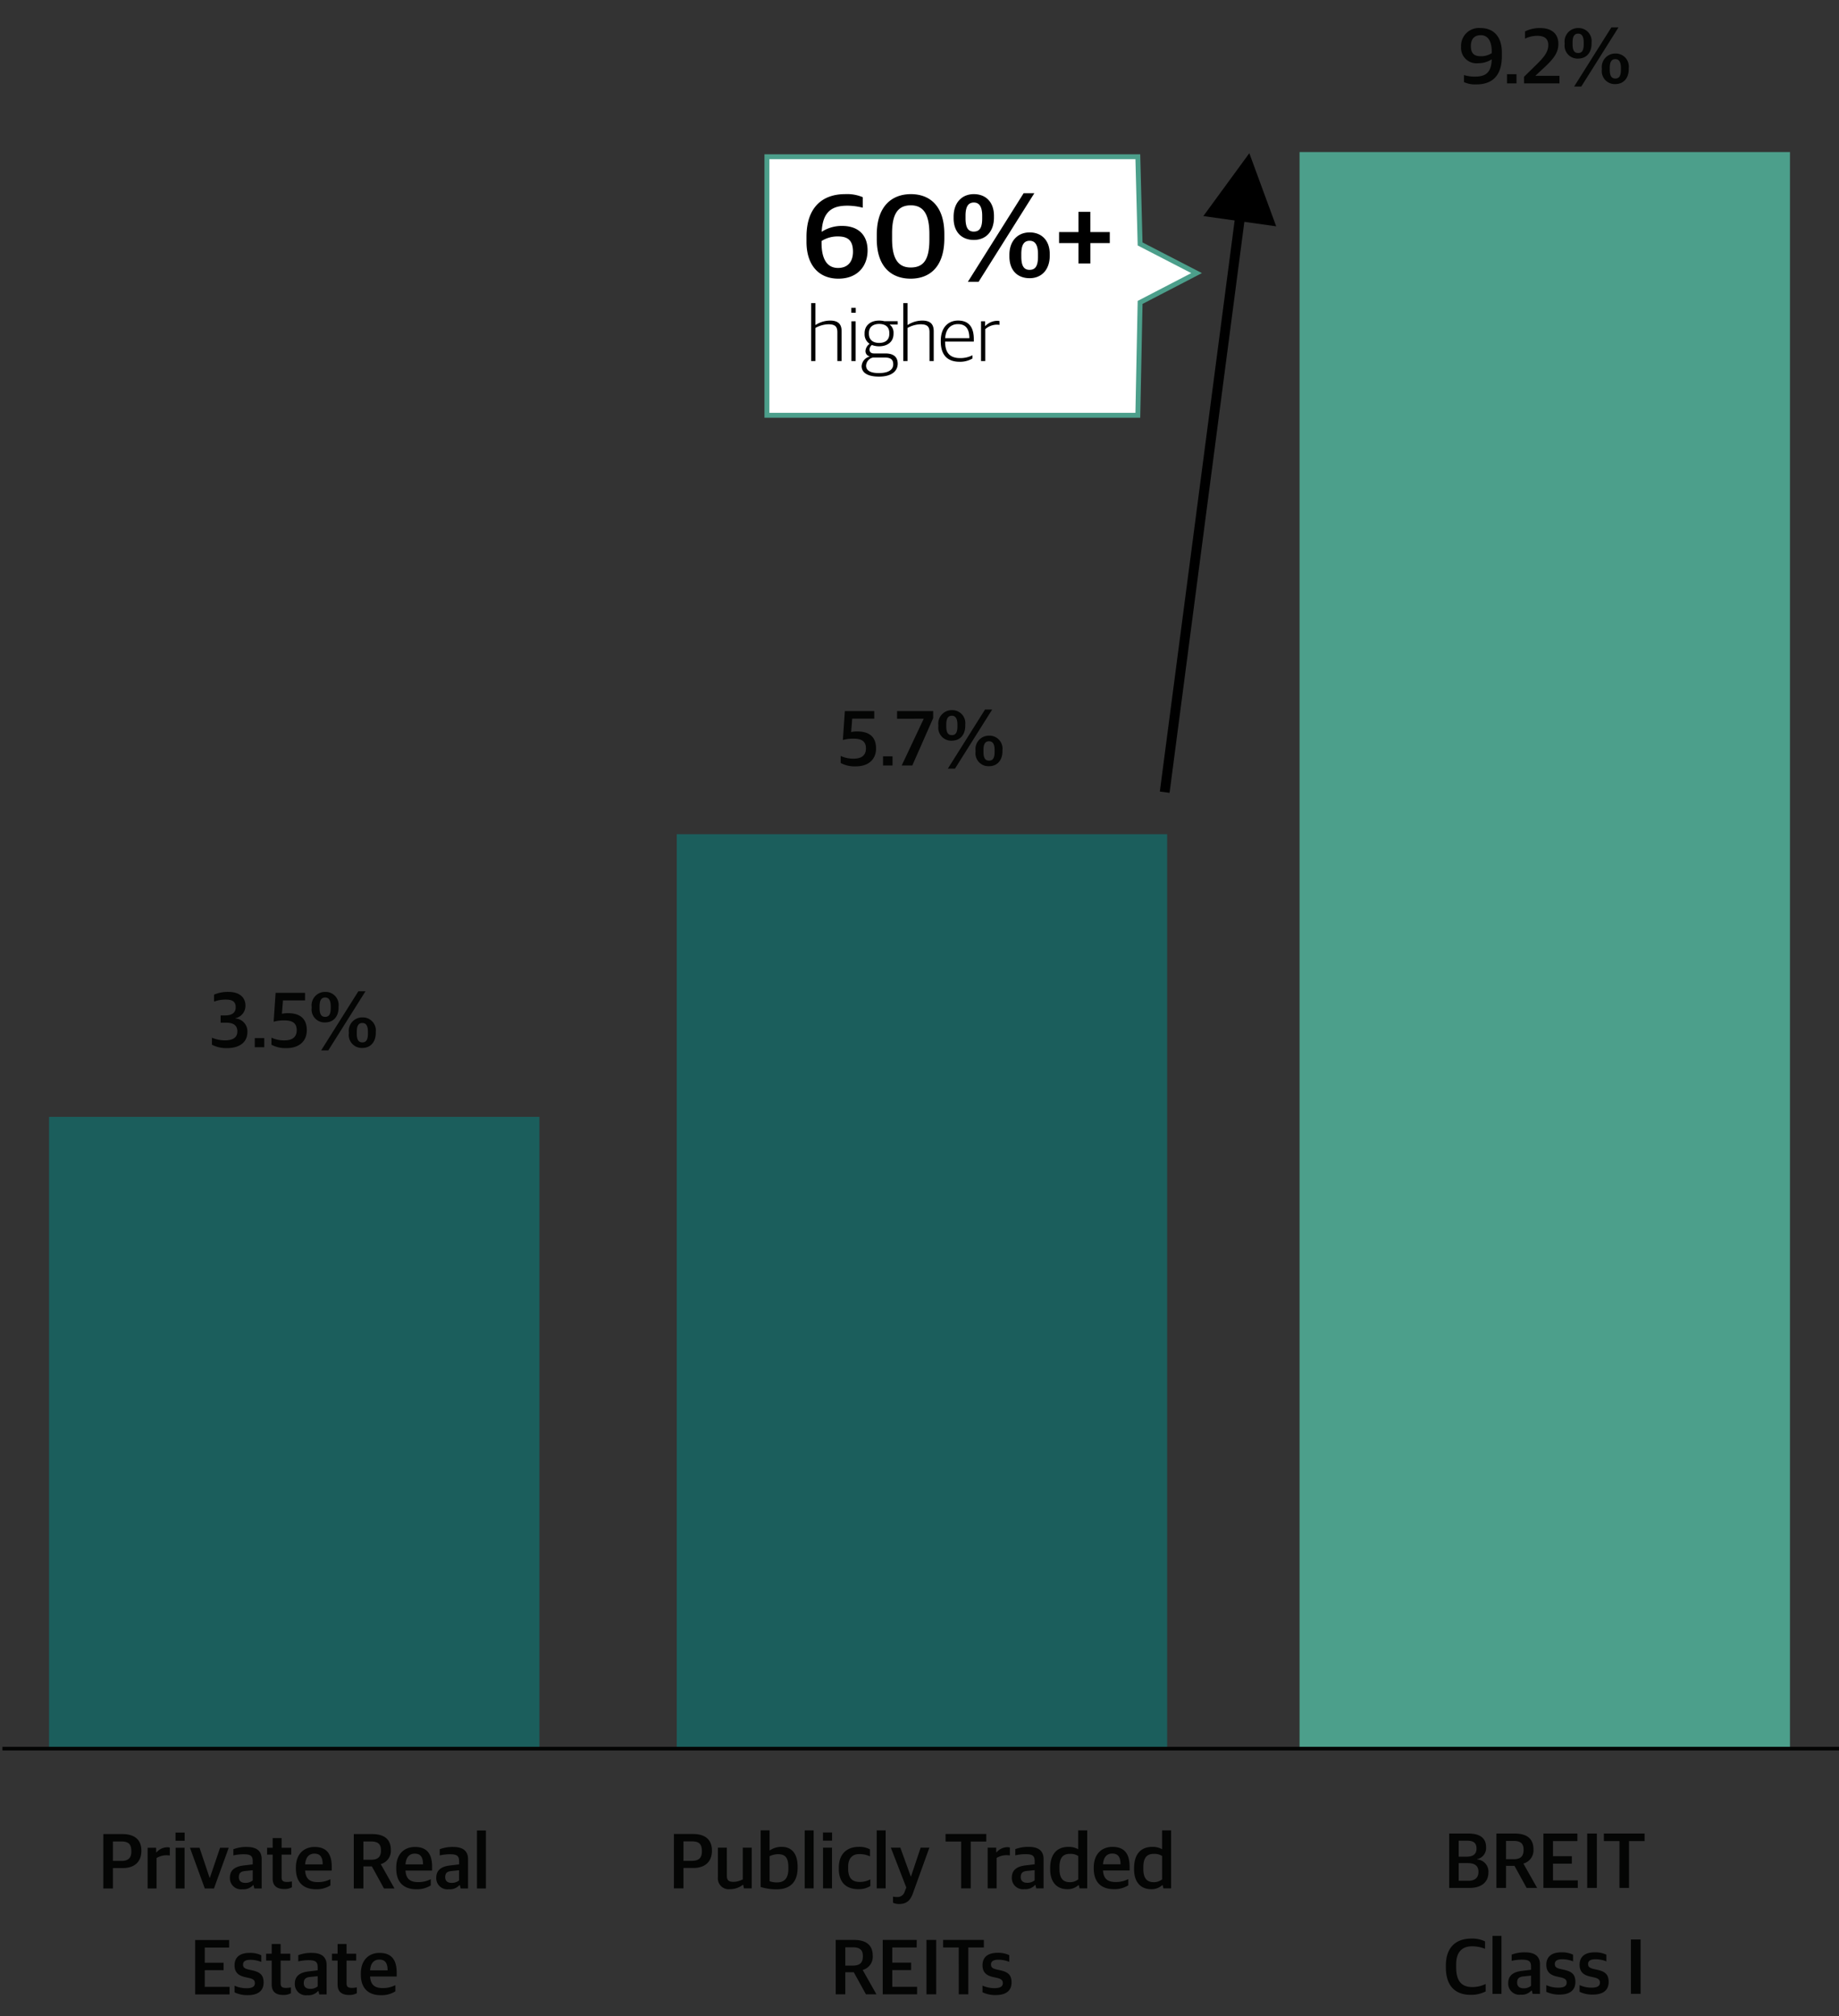
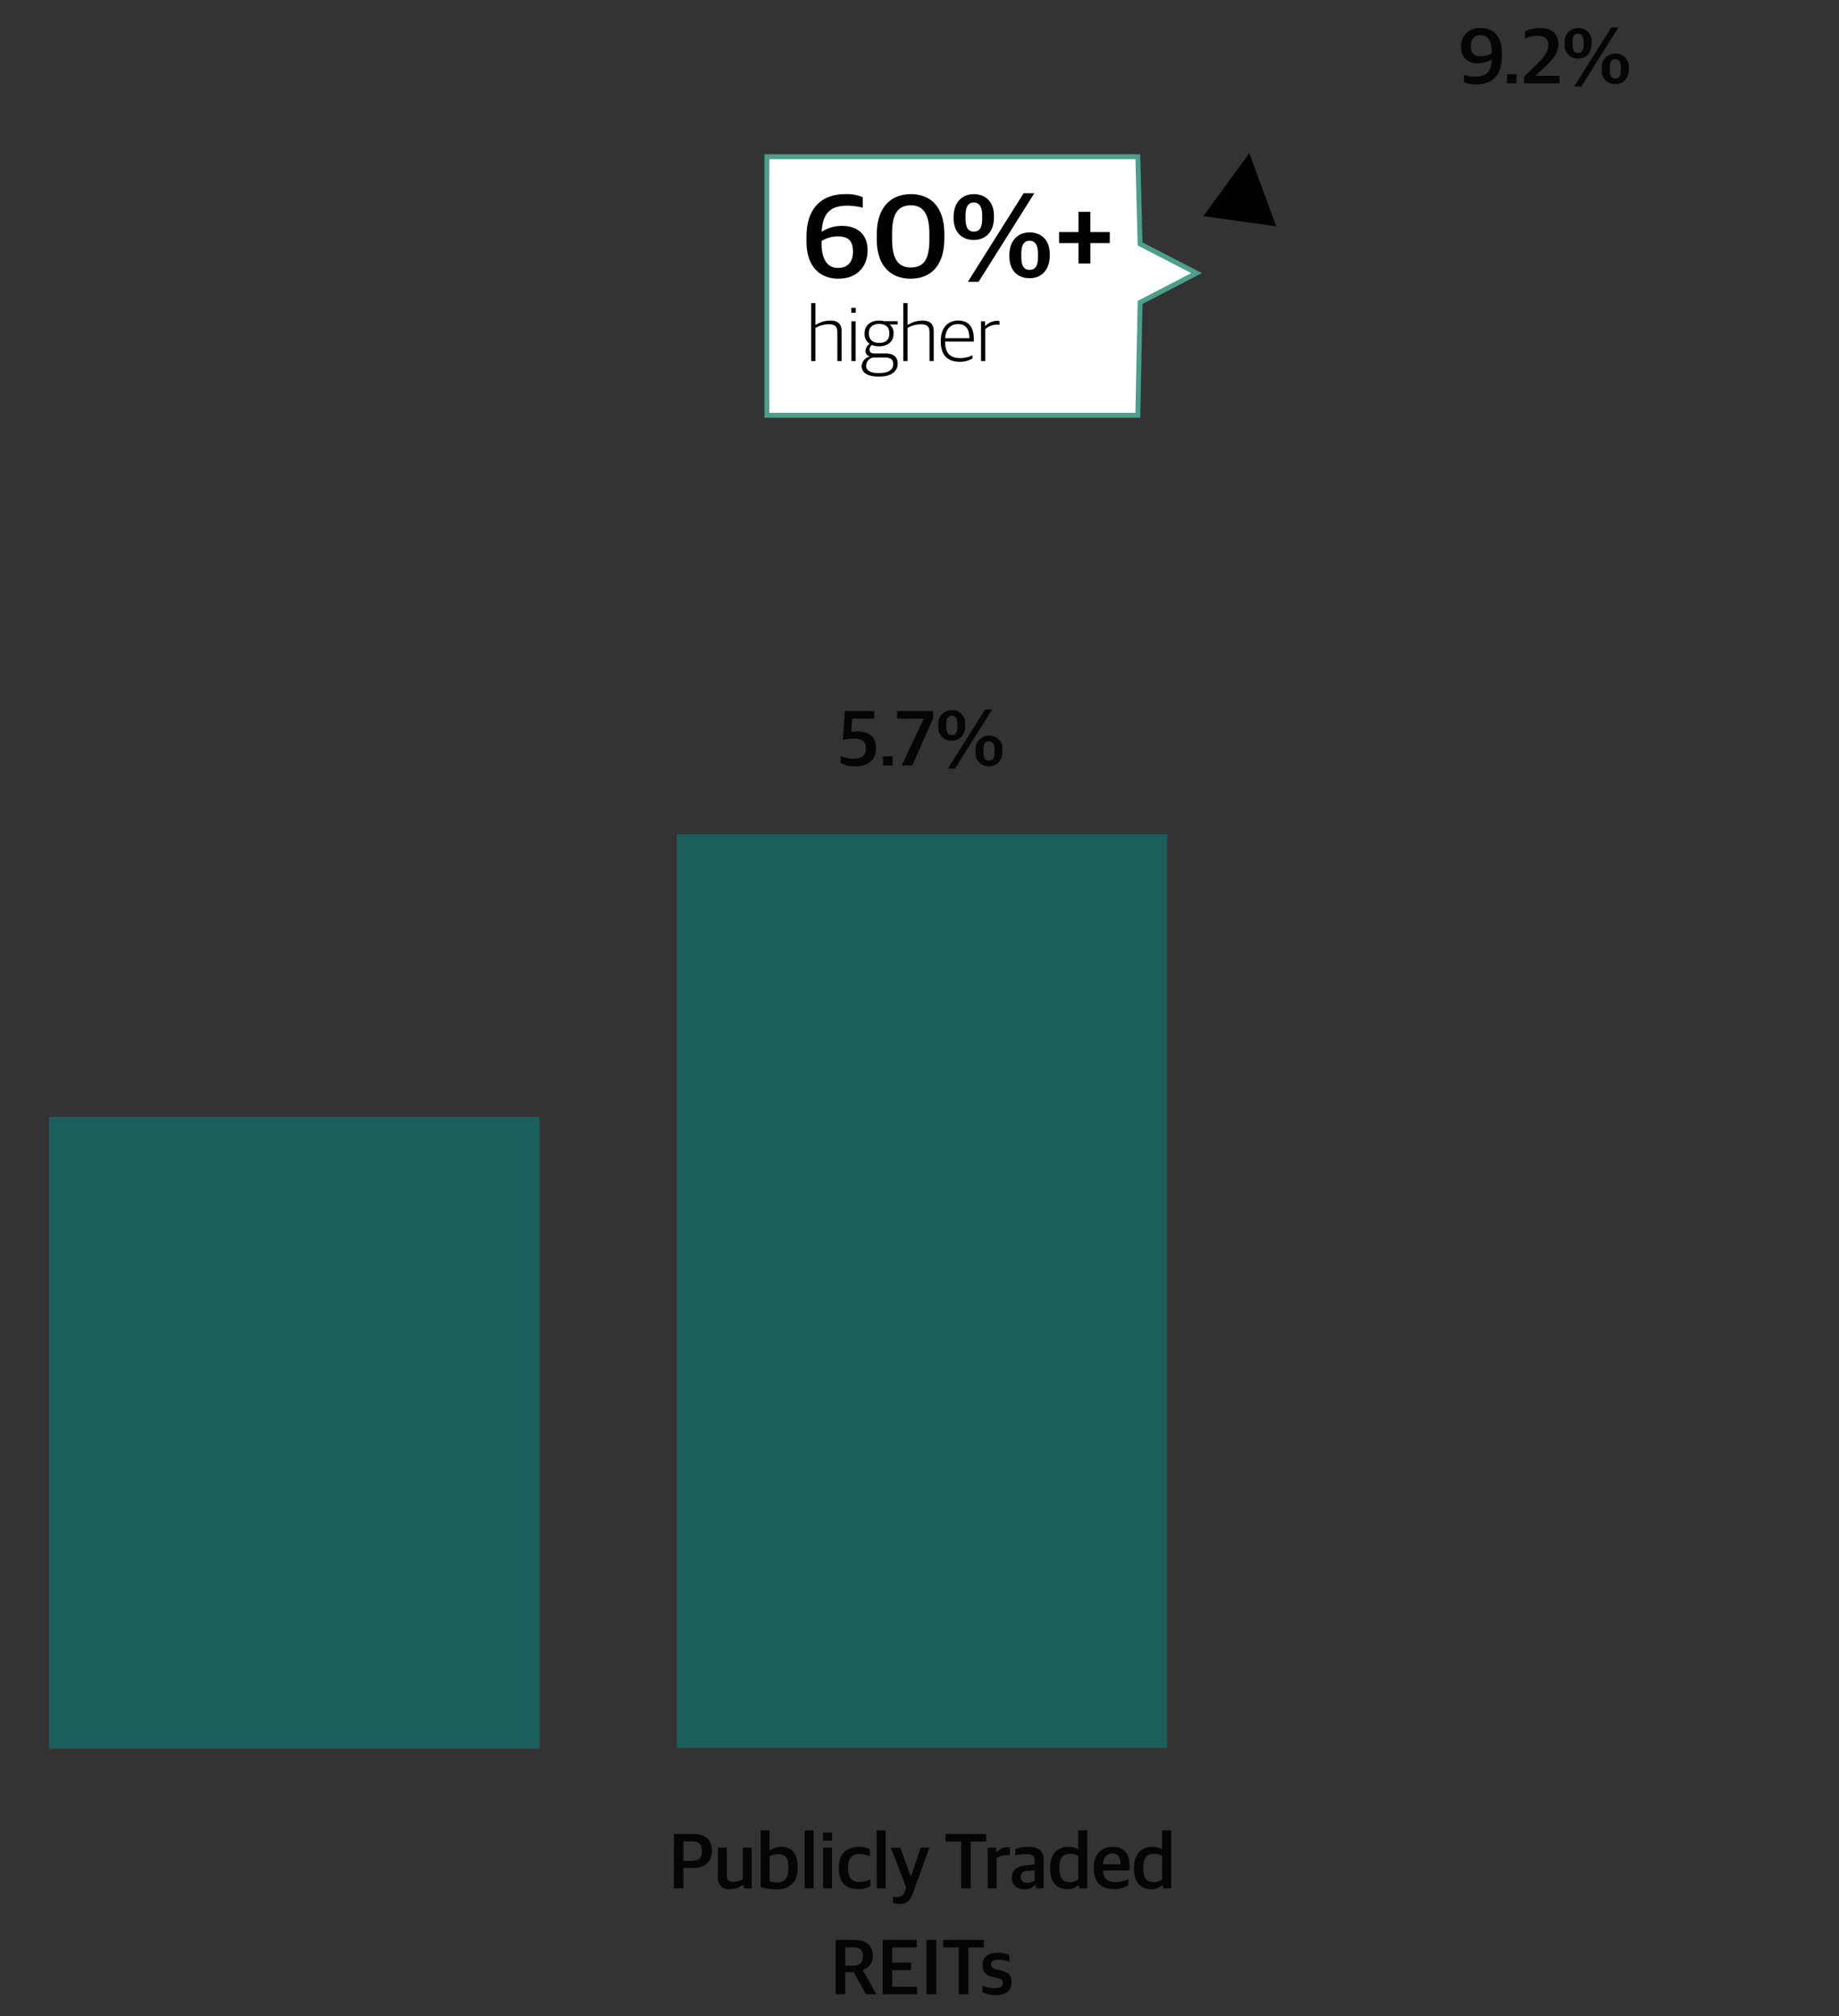
<svg xmlns="http://www.w3.org/2000/svg" width="375" height="411" viewBox="0 0 375 411">
  <rect x="0" y="0" width="375" height="411" fill="#333333" stroke="none" />
  <defs>
    <clipPath id="clip-OL_Performance_Class_I_Mobile_375x411-v15">
      <rect width="375" height="411" />
    </clipPath>
  </defs>
  <g id="OL_Performance_Class_I_Mobile_375x411-v15" clip-path="url(#clip-OL_Performance_Class_I_Mobile_375x411-v15)">
-     <path id="Path_86845" data-name="Path 86845" d="M0,0H100V325.363H0Z" transform="translate(265 31)" fill="#4c9f8b" />
+     <path id="Path_86845" data-name="Path 86845" d="M0,0H100H0Z" transform="translate(265 31)" fill="#4c9f8b" />
    <path id="Path_86847" data-name="Path 86847" d="M-13.944.208c3.024,0,5.2-1.536,5.2-5.808v-.688c0-3.312-1.76-4.992-4.32-4.992a3.639,3.639,0,0,0-4,3.808,3.134,3.134,0,0,0,3.472,3.36,5,5,0,0,0,2.784-.8c-.1,2.88-1.36,3.536-3.552,3.536a7.628,7.628,0,0,1-2.112-.32v1.44A5.491,5.491,0,0,0-13.944.208ZM-13-5.536c-1.216,0-2.064-.384-2.064-2.08,0-1.376.656-2.208,2.032-2.208,1.44,0,2.224,1.216,2.224,3.376v.288A4.047,4.047,0,0,1-13-5.536ZM-7.7,0h1.936V-1.872H-7.7Zm3.472,0H3V-1.536H-1.88v-.048L-.248-3.1C1.672-4.88,2.776-6.16,2.776-8.048c0-2.032-1.328-3.232-3.7-3.232a6.605,6.605,0,0,0-3.1.688V-9.12a5.688,5.688,0,0,1,2.5-.576c1.44,0,2.24.56,2.24,1.888,0,1.424-.912,2.512-2.432,4L-4.232-1.344ZM5.992.64H7.448l7.584-12.048H13.576Zm.816-5.7c1.664,0,2.736-1.184,2.736-3.04v-.24A2.648,2.648,0,0,0,6.808-11.28,2.736,2.736,0,0,0,4.056-8.224V-8A2.643,2.643,0,0,0,6.808-5.056Zm0-1.136C6.04-6.192,5.672-6.7,5.672-8v-.352c0-1.248.384-1.792,1.136-1.792.736,0,1.136.56,1.136,1.808v.352C7.944-6.7,7.576-6.192,6.808-6.192ZM14.392.144c1.648,0,2.736-1.184,2.736-3.056v-.224A2.648,2.648,0,0,0,14.392-6.08,2.731,2.731,0,0,0,11.64-3.04v.224A2.641,2.641,0,0,0,14.392.144Zm0-1.136c-.768,0-1.136-.512-1.136-1.808v-.352c0-1.264.384-1.792,1.136-1.792.736,0,1.136.544,1.136,1.808v.352C15.528-1.5,15.16-.992,14.392-.992Z" transform="translate(315 17)" fill="#040504" />
-     <path id="Path_86848" data-name="Path 86848" d="M-19.488,0h4.128c2.624,0,3.872-1.328,3.872-3.152a2.485,2.485,0,0,0-2.3-2.656v-.064a2.3,2.3,0,0,0,1.824-2.416c0-1.776-1.1-2.8-3.664-2.8h-3.856Zm1.936-1.456v-3.6h1.824c1.424,0,2.208.512,2.208,1.776,0,1.232-.736,1.824-2.112,1.824Zm0-4.912V-9.632H-15.9c1.3,0,1.984.384,1.984,1.616,0,1.264-.88,1.648-2.064,1.648ZM-9.856,0H-7.9V-4.5h1.728L-3.7,0h2.144L-4.32-4.9v-.08A2.789,2.789,0,0,0-2.3-7.84c0-2.176-1.312-3.248-3.856-3.248h-3.7ZM-7.9-5.856V-9.584h1.52c1.456,0,2.064.528,2.064,1.808,0,1.3-.576,1.92-2.048,1.92ZM-.272,0H6.736V-1.536H1.68V-4.944H5.52v-1.52H1.68V-9.552H6.656v-1.536H-.272ZM8.656,0h1.968V-11.088H8.656Zm6.576,0h1.952V-9.552h3.168v-1.536h-8.3v1.536h3.184ZM-15.152,21.792a6.463,6.463,0,0,0,3.1-.688v-1.52a6.123,6.123,0,0,1-2.752.624c-2.352,0-3.264-1.472-3.264-4.032v-.56c0-2.656,1.312-3.712,3.232-3.712a7.014,7.014,0,0,1,2.656.512V10.9a5.876,5.876,0,0,0-2.784-.576c-2.864,0-5.2,1.5-5.2,5.52v.384C-20.16,19.984-18.24,21.792-15.152,21.792Zm4.5-.192h1.824V9.776h-1.824Zm5.776.16a2.587,2.587,0,0,0,2.144-.832h.1l.16.672h1.5V15.616c0-1.728-1.12-2.48-3.024-2.48a7.385,7.385,0,0,0-2.752.464v1.264a9.555,9.555,0,0,1,2.032-.24c1.408,0,1.92.272,1.92,1.408v.656l-1.984.24c-1.648.224-2.672.944-2.672,2.464A2.27,2.27,0,0,0-4.88,21.76Zm.544-1.3c-.768,0-1.3-.352-1.3-1.168,0-.832.416-1.168,1.264-1.248l1.568-.16v2.08A2.38,2.38,0,0,1-4.336,20.464Zm7.408,1.28c2,0,3.168-.864,3.168-2.56,0-1.472-.64-2.112-2.272-2.48l-.784-.176c-.8-.192-1.136-.416-1.136-1.024,0-.64.512-.96,1.5-.96a6.113,6.113,0,0,1,2.224.432v-1.36a5.237,5.237,0,0,0-2.384-.48c-2.1,0-3.072.992-3.072,2.528,0,1.488.848,2.112,2.128,2.4l.784.176c.912.208,1.232.48,1.232,1.088,0,.64-.5,1.008-1.664,1.008a5.921,5.921,0,0,1-2.48-.512v1.36A6.011,6.011,0,0,0,3.072,21.744Zm6.784,0c2,0,3.168-.864,3.168-2.56,0-1.472-.64-2.112-2.272-2.48l-.784-.176c-.8-.192-1.136-.416-1.136-1.024,0-.64.512-.96,1.5-.96a6.113,6.113,0,0,1,2.224.432v-1.36a5.237,5.237,0,0,0-2.384-.48c-2.1,0-3.072.992-3.072,2.528,0,1.488.848,2.112,2.128,2.4l.784.176c.912.208,1.232.48,1.232,1.088,0,.64-.5,1.008-1.664,1.008a5.921,5.921,0,0,1-2.48-.512v1.36A6.011,6.011,0,0,0,9.856,21.744Zm7.712-.144h1.968V10.512H17.568Z" transform="translate(315 384.889)" fill="#040504" />
-     <path id="Path_86841" data-name="Path 86841" d="M-13.712.176c2.576,0,4.16-1.2,4.16-3.28A2.636,2.636,0,0,0-12-5.872V-5.92A2.566,2.566,0,0,0-9.952-8.5c0-1.776-1.36-2.784-3.472-2.784a7.08,7.08,0,0,0-2.928.56V-9.3a6.638,6.638,0,0,1,2.384-.416c1.264,0,2.032.352,2.032,1.552,0,1.152-.8,1.68-2.144,1.68h-.928v1.472h1.088c1.456,0,2.32.512,2.32,1.776,0,1.28-.928,1.84-2.608,1.84a7.192,7.192,0,0,1-2.576-.544V-.512A6.309,6.309,0,0,0-13.712.176ZM-8.048,0h1.936V-1.872H-8.048Zm6.48.176C1.024.176,2.56-1.248,2.56-3.472c0-2.384-1.408-3.472-3.84-3.472a5.1,5.1,0,0,0-1.232.128L-2.3-9.552h4.5v-1.536h-6l-.4,5.888a7.866,7.866,0,0,1,2.144-.272c1.664,0,2.56.512,2.56,2,0,1.456-.96,2.08-2.56,2.08a6.129,6.129,0,0,1-2.592-.56v1.44A6.033,6.033,0,0,0-1.568.176ZM5.488.64H6.944l7.584-12.048H13.072Zm.816-5.7C7.968-5.056,9.04-6.24,9.04-8.1v-.24A2.648,2.648,0,0,0,6.3-11.28,2.736,2.736,0,0,0,3.552-8.224V-8A2.643,2.643,0,0,0,6.3-5.056Zm0-1.136C5.536-6.192,5.168-6.7,5.168-8v-.352c0-1.248.384-1.792,1.136-1.792.736,0,1.136.56,1.136,1.808v.352C7.44-6.7,7.072-6.192,6.3-6.192ZM13.888.144c1.648,0,2.736-1.184,2.736-3.056v-.224A2.648,2.648,0,0,0,13.888-6.08a2.731,2.731,0,0,0-2.752,3.04v.224A2.641,2.641,0,0,0,13.888.144Zm0-1.136c-.768,0-1.136-.512-1.136-1.808v-.352c0-1.264.384-1.792,1.136-1.792.736,0,1.136.544,1.136,1.808v.352C15.024-1.5,14.656-.992,13.888-.992Z" transform="translate(60 213.5)" fill="#040504" />
-     <path id="Path_86849" data-name="Path 86849" d="M-38.928,0h1.952V-4.16h2.032c2.3,0,3.776-1.216,3.776-3.536,0-2.176-1.3-3.392-3.9-3.392h-3.856Zm1.952-5.616V-9.584h1.712c1.472,0,2.048.56,2.048,2.016,0,1.328-.576,1.952-2.08,1.952ZM-29.9,0h1.824V-6.208a3.986,3.986,0,0,1,2.048-.56,4.874,4.874,0,0,1,.656.048v-1.6a1.306,1.306,0,0,0-.512-.08A2.935,2.935,0,0,0-28.08-7.36h-.08V-8.3H-29.9Zm5.712,0h1.824V-8.3h-1.824Zm-.016-9.728h1.856v-1.664h-1.856ZM-18.24,0h1.872l3.008-8.3h-1.76L-17.2-2.192h-.064L-19.312-8.3h-1.952Zm7.7.16A2.587,2.587,0,0,0-8.4-.672h.1l.16.672h1.5V-5.984c0-1.728-1.12-2.48-3.024-2.48A7.385,7.385,0,0,0-12.416-8v1.264a9.555,9.555,0,0,1,2.032-.24c1.408,0,1.92.272,1.92,1.408v.656l-1.984.24c-1.648.224-2.672.944-2.672,2.464A2.27,2.27,0,0,0-10.544.16Zm.544-1.3c-.768,0-1.3-.352-1.3-1.168,0-.832.416-1.168,1.264-1.248l1.568-.16v2.08A2.38,2.38,0,0,1-10-1.136ZM-2.032.112A3.063,3.063,0,0,0-.48-.24v-1.2a4.931,4.931,0,0,1-.976.112c-.864,0-1.12-.256-1.12-.976V-6.9H-.608V-8.3H-2.576v-1.968H-4.4V-8.3H-5.536V-6.9H-4.4v4.864C-4.4-.464-3.456.112-2.032.112ZM4.448.16A5.229,5.229,0,0,0,7.376-.624V-1.888a5.549,5.549,0,0,1-2.56.592c-1.584,0-2.48-.592-2.592-2.352H7.648v-.784c0-2.64-1.072-4.032-3.5-4.032C2.032-8.464.336-7.072.336-4.272v.224C.336-1.408,1.712.16,4.448.16ZM4.1-7.1c1.12,0,1.7.608,1.7,2.192H2.224C2.352-6.64,3.264-7.1,4.1-7.1ZM12.144,0H14.1V-4.5h1.728L18.3,0h2.144L17.68-4.9v-.08A2.789,2.789,0,0,0,19.7-7.84c0-2.176-1.312-3.248-3.856-3.248h-3.7ZM14.1-5.856V-9.584h1.52c1.456,0,2.064.528,2.064,1.808,0,1.3-.576,1.92-2.048,1.92ZM24.912.16A5.229,5.229,0,0,0,27.84-.624V-1.888a5.549,5.549,0,0,1-2.56.592c-1.584,0-2.48-.592-2.592-2.352h5.424v-.784c0-2.64-1.072-4.032-3.5-4.032C22.5-8.464,20.8-7.072,20.8-4.272v.224C20.8-1.408,22.176.16,24.912.16ZM24.56-7.1c1.12,0,1.7.608,1.7,2.192H22.688C22.816-6.64,23.728-7.1,24.56-7.1ZM31.536.16A2.587,2.587,0,0,0,33.68-.672h.1l.16.672h1.5V-5.984c0-1.728-1.12-2.48-3.024-2.48A7.385,7.385,0,0,0,29.664-8v1.264a9.555,9.555,0,0,1,2.032-.24c1.408,0,1.92.272,1.92,1.408v.656l-1.984.24c-1.648.224-2.672.944-2.672,2.464A2.27,2.27,0,0,0,31.536.16Zm.544-1.3c-.768,0-1.3-.352-1.3-1.168,0-.832.416-1.168,1.264-1.248l1.568-.16v2.08A2.38,2.38,0,0,1,32.08-1.136ZM37.264,0h1.824V-11.824H37.264ZM-20.2,21.6h7.008V20.064h-5.056V16.656h3.84v-1.52h-3.84V12.048h4.976V10.512H-20.2Zm10.784.144c2,0,3.168-.864,3.168-2.56,0-1.472-.64-2.112-2.272-2.48l-.784-.176c-.8-.192-1.136-.416-1.136-1.024,0-.64.512-.96,1.5-.96a6.113,6.113,0,0,1,2.224.432v-1.36a5.237,5.237,0,0,0-2.384-.48c-2.1,0-3.072.992-3.072,2.528,0,1.488.848,2.112,2.128,2.4l.784.176c.912.208,1.232.48,1.232,1.088,0,.64-.5,1.008-1.664,1.008a5.921,5.921,0,0,1-2.48-.512v1.36A6.011,6.011,0,0,0-9.416,21.744Zm7.184-.032A3.063,3.063,0,0,0-.68,21.36v-1.2a4.931,4.931,0,0,1-.976.112c-.864,0-1.12-.256-1.12-.976V14.7H-.808V13.3H-2.776V11.328H-4.6V13.3H-5.736V14.7H-4.6v4.864C-4.6,21.136-3.656,21.712-2.232,21.712ZM2.7,21.76a2.587,2.587,0,0,0,2.144-.832h.1l.16.672H6.6V15.616c0-1.728-1.12-2.48-3.024-2.48A7.385,7.385,0,0,0,.824,13.6v1.264a9.555,9.555,0,0,1,2.032-.24c1.408,0,1.92.272,1.92,1.408v.656l-1.984.24C1.144,17.152.12,17.872.12,19.392A2.27,2.27,0,0,0,2.7,21.76Zm.544-1.3c-.768,0-1.3-.352-1.3-1.168,0-.832.416-1.168,1.264-1.248l1.568-.16v2.08A2.38,2.38,0,0,1,3.24,20.464Zm7.968,1.248a3.063,3.063,0,0,0,1.552-.352v-1.2a4.931,4.931,0,0,1-.976.112c-.864,0-1.12-.256-1.12-.976V14.7h1.968V13.3H10.664V11.328H8.84V13.3H7.7V14.7H8.84v4.864C8.84,21.136,9.784,21.712,11.208,21.712Zm6.48.048a5.229,5.229,0,0,0,2.928-.784V19.712a5.549,5.549,0,0,1-2.56.592c-1.584,0-2.48-.592-2.592-2.352h5.424v-.784c0-2.64-1.072-4.032-3.5-4.032-2.112,0-3.808,1.392-3.808,4.192v.224C13.576,20.192,14.952,21.76,17.688,21.76ZM17.336,14.5c1.12,0,1.7.608,1.7,2.192H15.464C15.592,14.96,16.5,14.5,17.336,14.5Z" transform="translate(60 385)" fill="#040504" />
    <path id="Path_86842" data-name="Path 86842" d="M0,0H100V128.8H0Z" transform="translate(10 227.696)" fill="#1b5e5c" />
    <path id="Path_86838" data-name="Path 86838" d="M-13.488.176C-10.9.176-9.36-1.248-9.36-3.472c0-2.384-1.408-3.472-3.84-3.472a5.1,5.1,0,0,0-1.232.128l.208-2.736h4.5v-1.536h-6l-.4,5.888a7.866,7.866,0,0,1,2.144-.272c1.664,0,2.56.512,2.56,2,0,1.456-.96,2.08-2.56,2.08a6.129,6.129,0,0,1-2.592-.56v1.44A6.033,6.033,0,0,0-13.488.176ZM-7.936,0H-6V-1.872H-7.936Zm3.808,0h2.16L2.288-9.664v-1.424h-7.36v1.552H.336v.064ZM5.28.64H6.736L14.32-11.408H12.864Zm.816-5.7c1.664,0,2.736-1.184,2.736-3.04v-.24A2.648,2.648,0,0,0,6.1-11.28,2.736,2.736,0,0,0,3.344-8.224V-8A2.643,2.643,0,0,0,6.1-5.056Zm0-1.136C5.328-6.192,4.96-6.7,4.96-8v-.352c0-1.248.384-1.792,1.136-1.792.736,0,1.136.56,1.136,1.808v.352C7.232-6.7,6.864-6.192,6.1-6.192ZM13.68.144c1.648,0,2.736-1.184,2.736-3.056v-.224A2.648,2.648,0,0,0,13.68-6.08a2.731,2.731,0,0,0-2.752,3.04v.224A2.641,2.641,0,0,0,13.68.144Zm0-1.136c-.768,0-1.136-.512-1.136-1.808v-.352c0-1.264.384-1.792,1.136-1.792.736,0,1.136.544,1.136,1.808v.352C14.816-1.5,14.448-.992,13.68-.992Z" transform="translate(188 156.061)" fill="#040504" />
    <path id="Path_86850" data-name="Path 86850" d="M-50.584,0h1.952V-4.16H-46.6c2.3,0,3.776-1.216,3.776-3.536,0-2.176-1.3-3.392-3.9-3.392h-3.856Zm1.952-5.616V-9.584h1.712c1.472,0,2.048.56,2.048,2.016,0,1.328-.576,1.952-2.08,1.952ZM-39.08.16a4.173,4.173,0,0,0,2.544-.88h.08l.16.72h1.584V-8.3h-1.824V-1.84a4.206,4.206,0,0,1-1.872.512c-1.056,0-1.376-.368-1.376-1.28V-8.3h-1.824v6.032A2.217,2.217,0,0,0-39.08.16Zm9.424.032c2.816,0,4.3-1.5,4.3-4.416v-.224c0-3.072-1.616-4.016-3.168-4.016a4.139,4.139,0,0,0-2.464.7h-.08v-4.064h-1.824V-.288A10.663,10.663,0,0,0-29.656.192Zm.112-1.408a4.442,4.442,0,0,1-1.52-.24v-5.1a4.137,4.137,0,0,1,1.68-.416c1.456,0,2.144.64,2.144,2.688v.32C-27.24-1.792-28.312-1.216-29.544-1.216ZM-23.912,0h1.824V-11.824h-1.824Zm3.744,0h1.824V-8.3h-1.824Zm-.016-9.728h1.856v-1.664h-1.856Zm7.2,9.888A4.429,4.429,0,0,0-10.52-.48V-1.84a4.591,4.591,0,0,1-2.144.528c-1.6,0-2.384-.816-2.384-2.736v-.384c0-1.68.864-2.56,2.24-2.56a5.083,5.083,0,0,1,2.208.464V-7.952a4.353,4.353,0,0,0-2.288-.512c-2.32,0-4.064,1.344-4.064,4.24v.256C-16.952-1.216-15.448.16-12.984.16ZM-9.224,0H-7.4V-11.824H-9.224ZM-4.68,3.184c1.52,0,2.3-.656,2.864-2.256L1.512-8.3H-.264L-2.232-2.432H-2.28L-4.408-8.3H-6.344L-3.192-.176l-.32.816A1.516,1.516,0,0,1-5.08,1.76,4.147,4.147,0,0,1-5.9,1.68V2.928A2.918,2.918,0,0,0-4.68,3.184ZM7.992,0H9.944V-9.552h3.168v-1.536h-8.3v1.536H7.992ZM13.4,0h1.824V-6.208a3.986,3.986,0,0,1,2.048-.56,4.874,4.874,0,0,1,.656.048v-1.6a1.306,1.306,0,0,0-.512-.08,2.935,2.935,0,0,0-2.192,1.04h-.08V-8.3H13.4Zm7.5.16a2.587,2.587,0,0,0,2.144-.832h.1L23.3,0h1.5V-5.984c0-1.728-1.12-2.48-3.024-2.48A7.385,7.385,0,0,0,19.032-8v1.264a9.555,9.555,0,0,1,2.032-.24c1.408,0,1.92.272,1.92,1.408v.656L21-4.672c-1.648.224-2.672.944-2.672,2.464A2.27,2.27,0,0,0,20.9.16Zm.544-1.3c-.768,0-1.3-.352-1.3-1.168,0-.832.416-1.168,1.264-1.248l1.568-.16v2.08A2.38,2.38,0,0,1,21.448-1.136Zm8.1,1.3A3.227,3.227,0,0,0,31.9-.656h.08l.16.656H33.7V-11.824h-1.84v3.84a3.889,3.889,0,0,0-2-.48c-2.16,0-3.712,1.3-3.712,4.352V-3.9C26.152-.88,27.9.16,29.544.16Zm.64-1.424c-1.28,0-2.144-.624-2.144-2.72V-4.3c0-2.048.8-2.736,2.128-2.736a2.881,2.881,0,0,1,1.7.432V-1.84A2.694,2.694,0,0,1,30.184-1.264ZM39.144.16a5.229,5.229,0,0,0,2.928-.784V-1.888a5.549,5.549,0,0,1-2.56.592c-1.584,0-2.48-.592-2.592-2.352h5.424v-.784c0-2.64-1.072-4.032-3.5-4.032-2.112,0-3.808,1.392-3.808,4.192v.224C35.032-1.408,36.408.16,39.144.16ZM38.792-7.1c1.12,0,1.7.608,1.7,2.192H36.92C37.048-6.64,37.96-7.1,38.792-7.1ZM46.648.16A3.227,3.227,0,0,0,49-.656h.08L49.24,0h1.568V-11.824h-1.84v3.84a3.889,3.889,0,0,0-2-.48c-2.16,0-3.712,1.3-3.712,4.352V-3.9C43.256-.88,45,.16,46.648.16Zm.64-1.424c-1.28,0-2.144-.624-2.144-2.72V-4.3c0-2.048.8-2.736,2.128-2.736a2.881,2.881,0,0,1,1.7.432V-1.84A2.694,2.694,0,0,1,47.288-1.264ZM-17.584,21.6h1.952V17.1H-13.9l2.48,4.5H-9.28l-2.768-4.9v-.08a2.789,2.789,0,0,0,2.016-2.864c0-2.176-1.312-3.248-3.856-3.248h-3.7Zm1.952-5.856V12.016h1.52c1.456,0,2.064.528,2.064,1.808,0,1.3-.576,1.92-2.048,1.92ZM-8,21.6H-.992V20.064H-6.048V16.656h3.84v-1.52h-3.84V12.048h4.976V10.512H-8Zm8.928,0H2.9V10.512H.928Zm6.576,0H9.456V12.048h3.168V10.512H4.32v1.536H7.5Zm7.6.144c2,0,3.168-.864,3.168-2.56,0-1.472-.64-2.112-2.272-2.48l-.784-.176c-.8-.192-1.136-.416-1.136-1.024,0-.64.512-.96,1.5-.96a6.113,6.113,0,0,1,2.224.432v-1.36a5.237,5.237,0,0,0-2.384-.48c-2.1,0-3.072.992-3.072,2.528,0,1.488.848,2.112,2.128,2.4l.784.176c.912.208,1.232.48,1.232,1.088,0,.64-.5,1.008-1.664,1.008a5.921,5.921,0,0,1-2.48-.512v1.36A6.011,6.011,0,0,0,15.1,21.744Z" transform="translate(188 384.982)" fill="#040504" />
    <path id="Path_86837" data-name="Path 86837" d="M0,0H100V186.3H0Z" transform="translate(138 170.06)" fill="#1b5e5c" />
-     <path id="Path_86846" data-name="Path 86846" d="M375,.375H0v-.75H375Z" transform="translate(0.5 356.494)" fill="#040504" />
-     <path id="Path_86843" data-name="Path 86843" d="M.937,114.012l-1.874-.7L41.479-.35l1.874.7Z" transform="translate(211.932 50.752) rotate(-13)" />
    <path id="Path_86844" data-name="Path 86844" d="M7.5,0,15,14H0Z" transform="translate(247.329 30.188) rotate(8)" />
    <path id="Path_86169" data-name="Path 86169" d="M53.363-42.555H.65V33.079l23,.463L29.632,45.06l5.945-11.518,17.786-.463Z" transform="translate(198.941 85.309) rotate(-90)" fill="#fff" />
    <path id="Path_86169_-_Outline" data-name="Path 86169 - Outline" d="M.15-43.055H53.863V33.566l-17.978.468L29.633,46.148,23.348,34.036.15,33.569Zm52.713,1H1.15V32.589l22.811.459,5.669,10.924L35.268,33.05l17.595-.458Z" transform="translate(198.941 85.309) rotate(-90)" fill="#4c9f8b" />
    <path id="Path_86839" data-name="Path 86839" d="M7.56.312c3.912,0,5.952-2.568,5.952-5.76,0-3.312-2.088-4.992-5.16-4.992a7.47,7.47,0,0,0-4.2,1.2c.216-4.512,2.52-5.328,5.3-5.328a13.022,13.022,0,0,1,3.072.408V-16.3A8.232,8.232,0,0,0,8.88-16.92c-4.152,0-7.824,2.28-7.824,8.712v1.032C1.056-2.664,3.384.312,7.56.312ZM7.488-1.872c-2.4,0-3.36-2.088-3.36-5.064v-.432A6.136,6.136,0,0,1,7.416-8.3c1.824,0,3.12.576,3.12,3.12C10.536-3.12,9.456-1.872,7.488-1.872ZM22.3.312c3.792,0,6.864-2.3,6.864-8.232v-.864c0-5.88-3.1-8.136-6.816-8.136-3.7,0-6.96,2.256-6.96,8.28v.864C15.384-2.04,18.432.312,22.3.312Zm0-2.28c-2.64,0-3.792-1.92-3.792-5.808V-8.952c0-3.912,1.176-5.688,3.816-5.688s3.792,1.9,3.792,5.856v1.152C26.112-3.6,24.96-1.968,22.3-1.968ZM33.96.96h2.184L47.52-17.112H45.336Zm1.224-8.544c2.5,0,4.1-1.776,4.1-4.56v-.36c0-2.784-1.656-4.416-4.1-4.416-2.472,0-4.128,1.776-4.128,4.584V-12C31.056-9.216,32.688-7.584,35.184-7.584Zm0-1.7c-1.152,0-1.7-.768-1.7-2.712v-.528c0-1.872.576-2.688,1.7-2.688,1.1,0,1.7.84,1.7,2.712v.528C36.888-10.056,36.336-9.288,35.184-9.288ZM46.56.216c2.472,0,4.1-1.776,4.1-4.584V-4.7c0-2.784-1.656-4.416-4.1-4.416-2.472,0-4.128,1.776-4.128,4.56v.336C42.432-1.392,44.064.216,46.56.216Zm0-1.7c-1.152,0-1.7-.768-1.7-2.712v-.528c0-1.9.576-2.688,1.7-2.688,1.1,0,1.7.816,1.7,2.712v.528C48.264-2.256,47.712-1.488,46.56-1.488Zm9.96-1.3h2.424V-6.936H62.9V-9.192h-3.96V-13.32H56.52v4.128H52.56v2.256h3.96Z" transform="translate(163.4 56.5)" />
    <path id="Path_86840" data-name="Path 86840" d="M1.008,13h.864V6.248A5.684,5.684,0,0,1,4.512,5.5c1.344,0,1.84.448,1.84,1.6V13h.864V6.92c0-1.552-.8-2.176-2.352-2.176a5.515,5.515,0,0,0-2.928.88H1.872V1.176H1.008Zm8.208,0h.864V4.888H9.216ZM9.2,3.144h.9V2.152H9.2Zm5.632,13.024c2.72,0,3.824-1.232,3.824-2.624,0-1.552-1.072-2.1-2.512-2.1H13.808c-.592,0-.9-.3-.9-.8a1.24,1.24,0,0,1,.48-.928,3.892,3.892,0,0,0,1.472.272c1.68,0,2.944-.88,2.944-2.56V7.288a2.024,2.024,0,0,0-.816-1.744h1.664V4.872h-2.7a4.577,4.577,0,0,0-1.072-.128c-1.728,0-2.976.96-2.976,2.576v.144A2.3,2.3,0,0,0,12.928,9.48a1.964,1.964,0,0,0-.848,1.472,1.1,1.1,0,0,0,.832,1.088v.048A2.154,2.154,0,0,0,11.3,14.04C11.3,15.24,12.336,16.168,14.832,16.168Zm-.032-.72c-1.9,0-2.592-.64-2.592-1.52a1.777,1.777,0,0,1,1.408-1.648h2.4c1.136,0,1.728.352,1.728,1.392C17.744,14.648,16.96,15.448,14.8,15.448ZM14.864,9.3c-1.232,0-2.08-.624-2.08-1.856V7.256c0-1.168.816-1.824,2.08-1.824,1.248,0,2.08.576,2.08,1.84v.192C16.944,8.68,16.144,9.3,14.864,9.3ZM19.792,13h.864V6.248A5.684,5.684,0,0,1,23.3,5.5c1.344,0,1.84.448,1.84,1.6V13H26V6.92c0-1.552-.8-2.176-2.352-2.176a5.515,5.515,0,0,0-2.928.88h-.064V1.176h-.864Zm11.472.144a4.93,4.93,0,0,0,2.64-.672v-.656a5.442,5.442,0,0,1-2.512.576c-2.048,0-3.072-1.024-3.072-3.36h5.856v-.5c0-2.432-1.008-3.792-3.216-3.792-1.9,0-3.52,1.3-3.52,4.112v.192C27.44,11.656,28.72,13.144,31.264,13.144Zm-.336-7.68c1.584,0,2.336.96,2.336,2.864H28.336C28.464,6.264,29.648,5.464,30.928,5.464ZM35.648,13h.864V6.488a3.65,3.65,0,0,1,2.352-.912,3.418,3.418,0,0,1,.544.048V4.84a1.929,1.929,0,0,0-.48-.048,3.437,3.437,0,0,0-2.4,1.056H36.48v-.96h-.832Z" transform="translate(164.4 60.611)" />
  </g>
</svg>